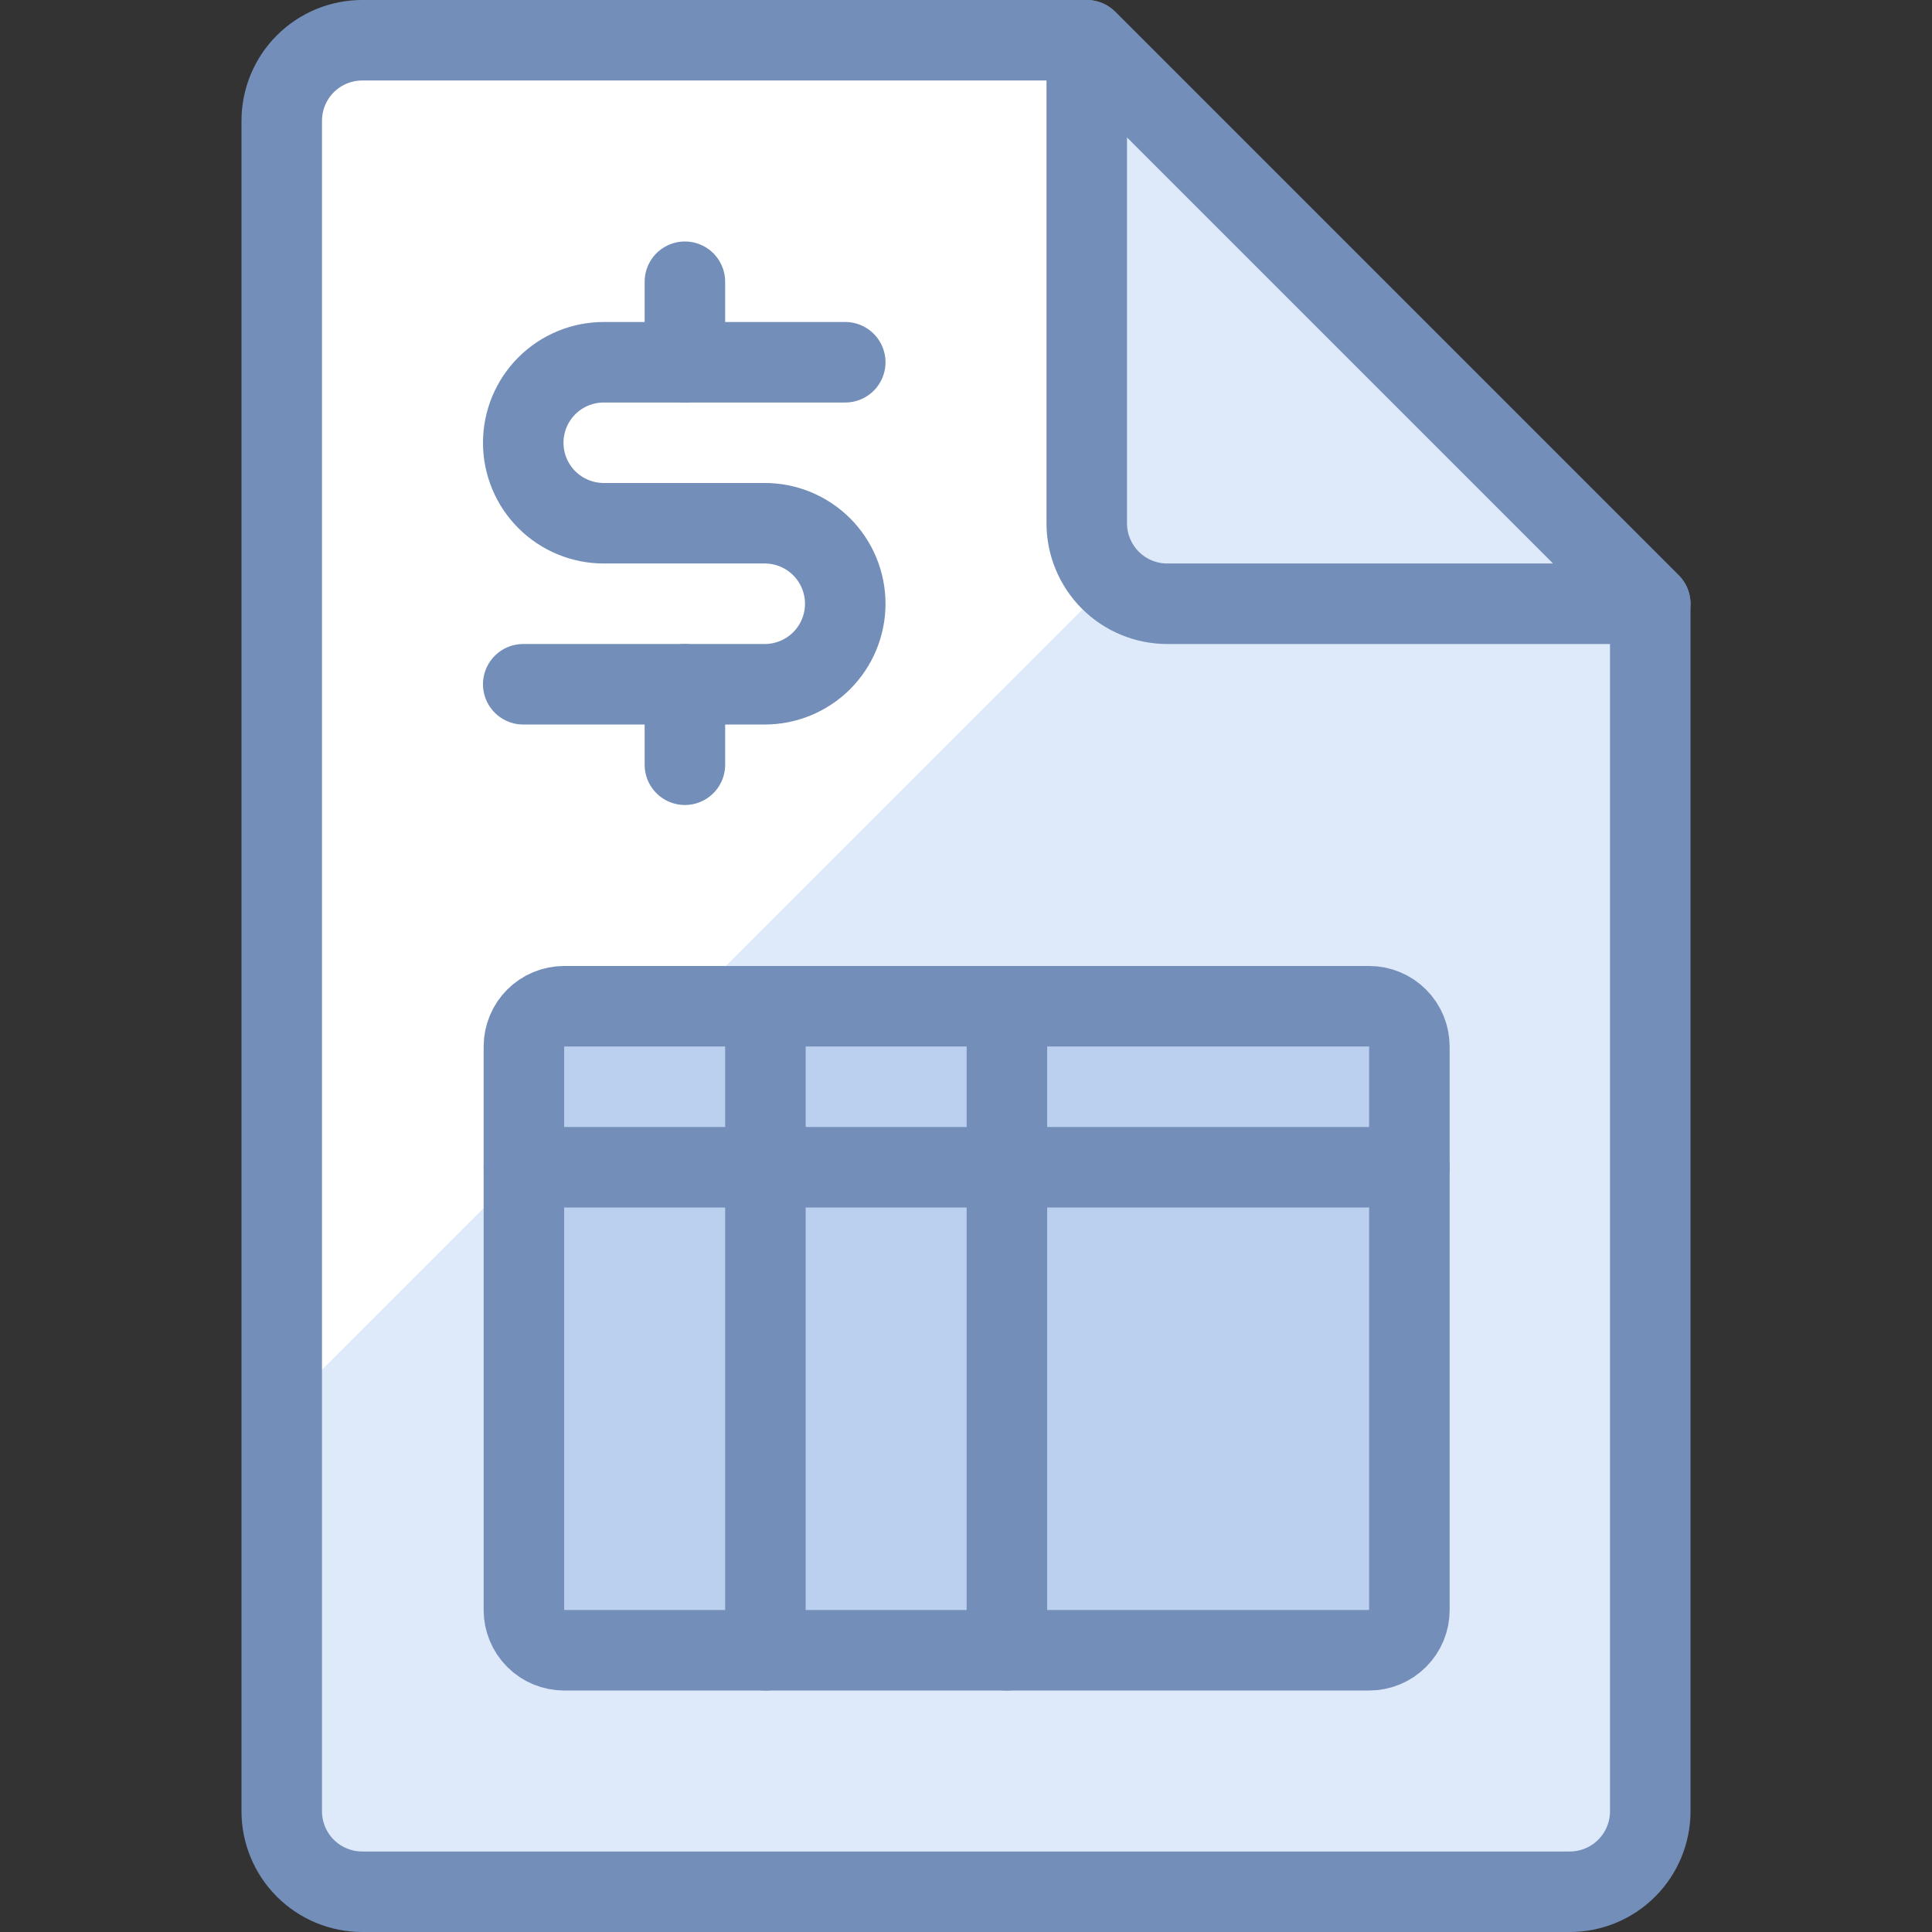
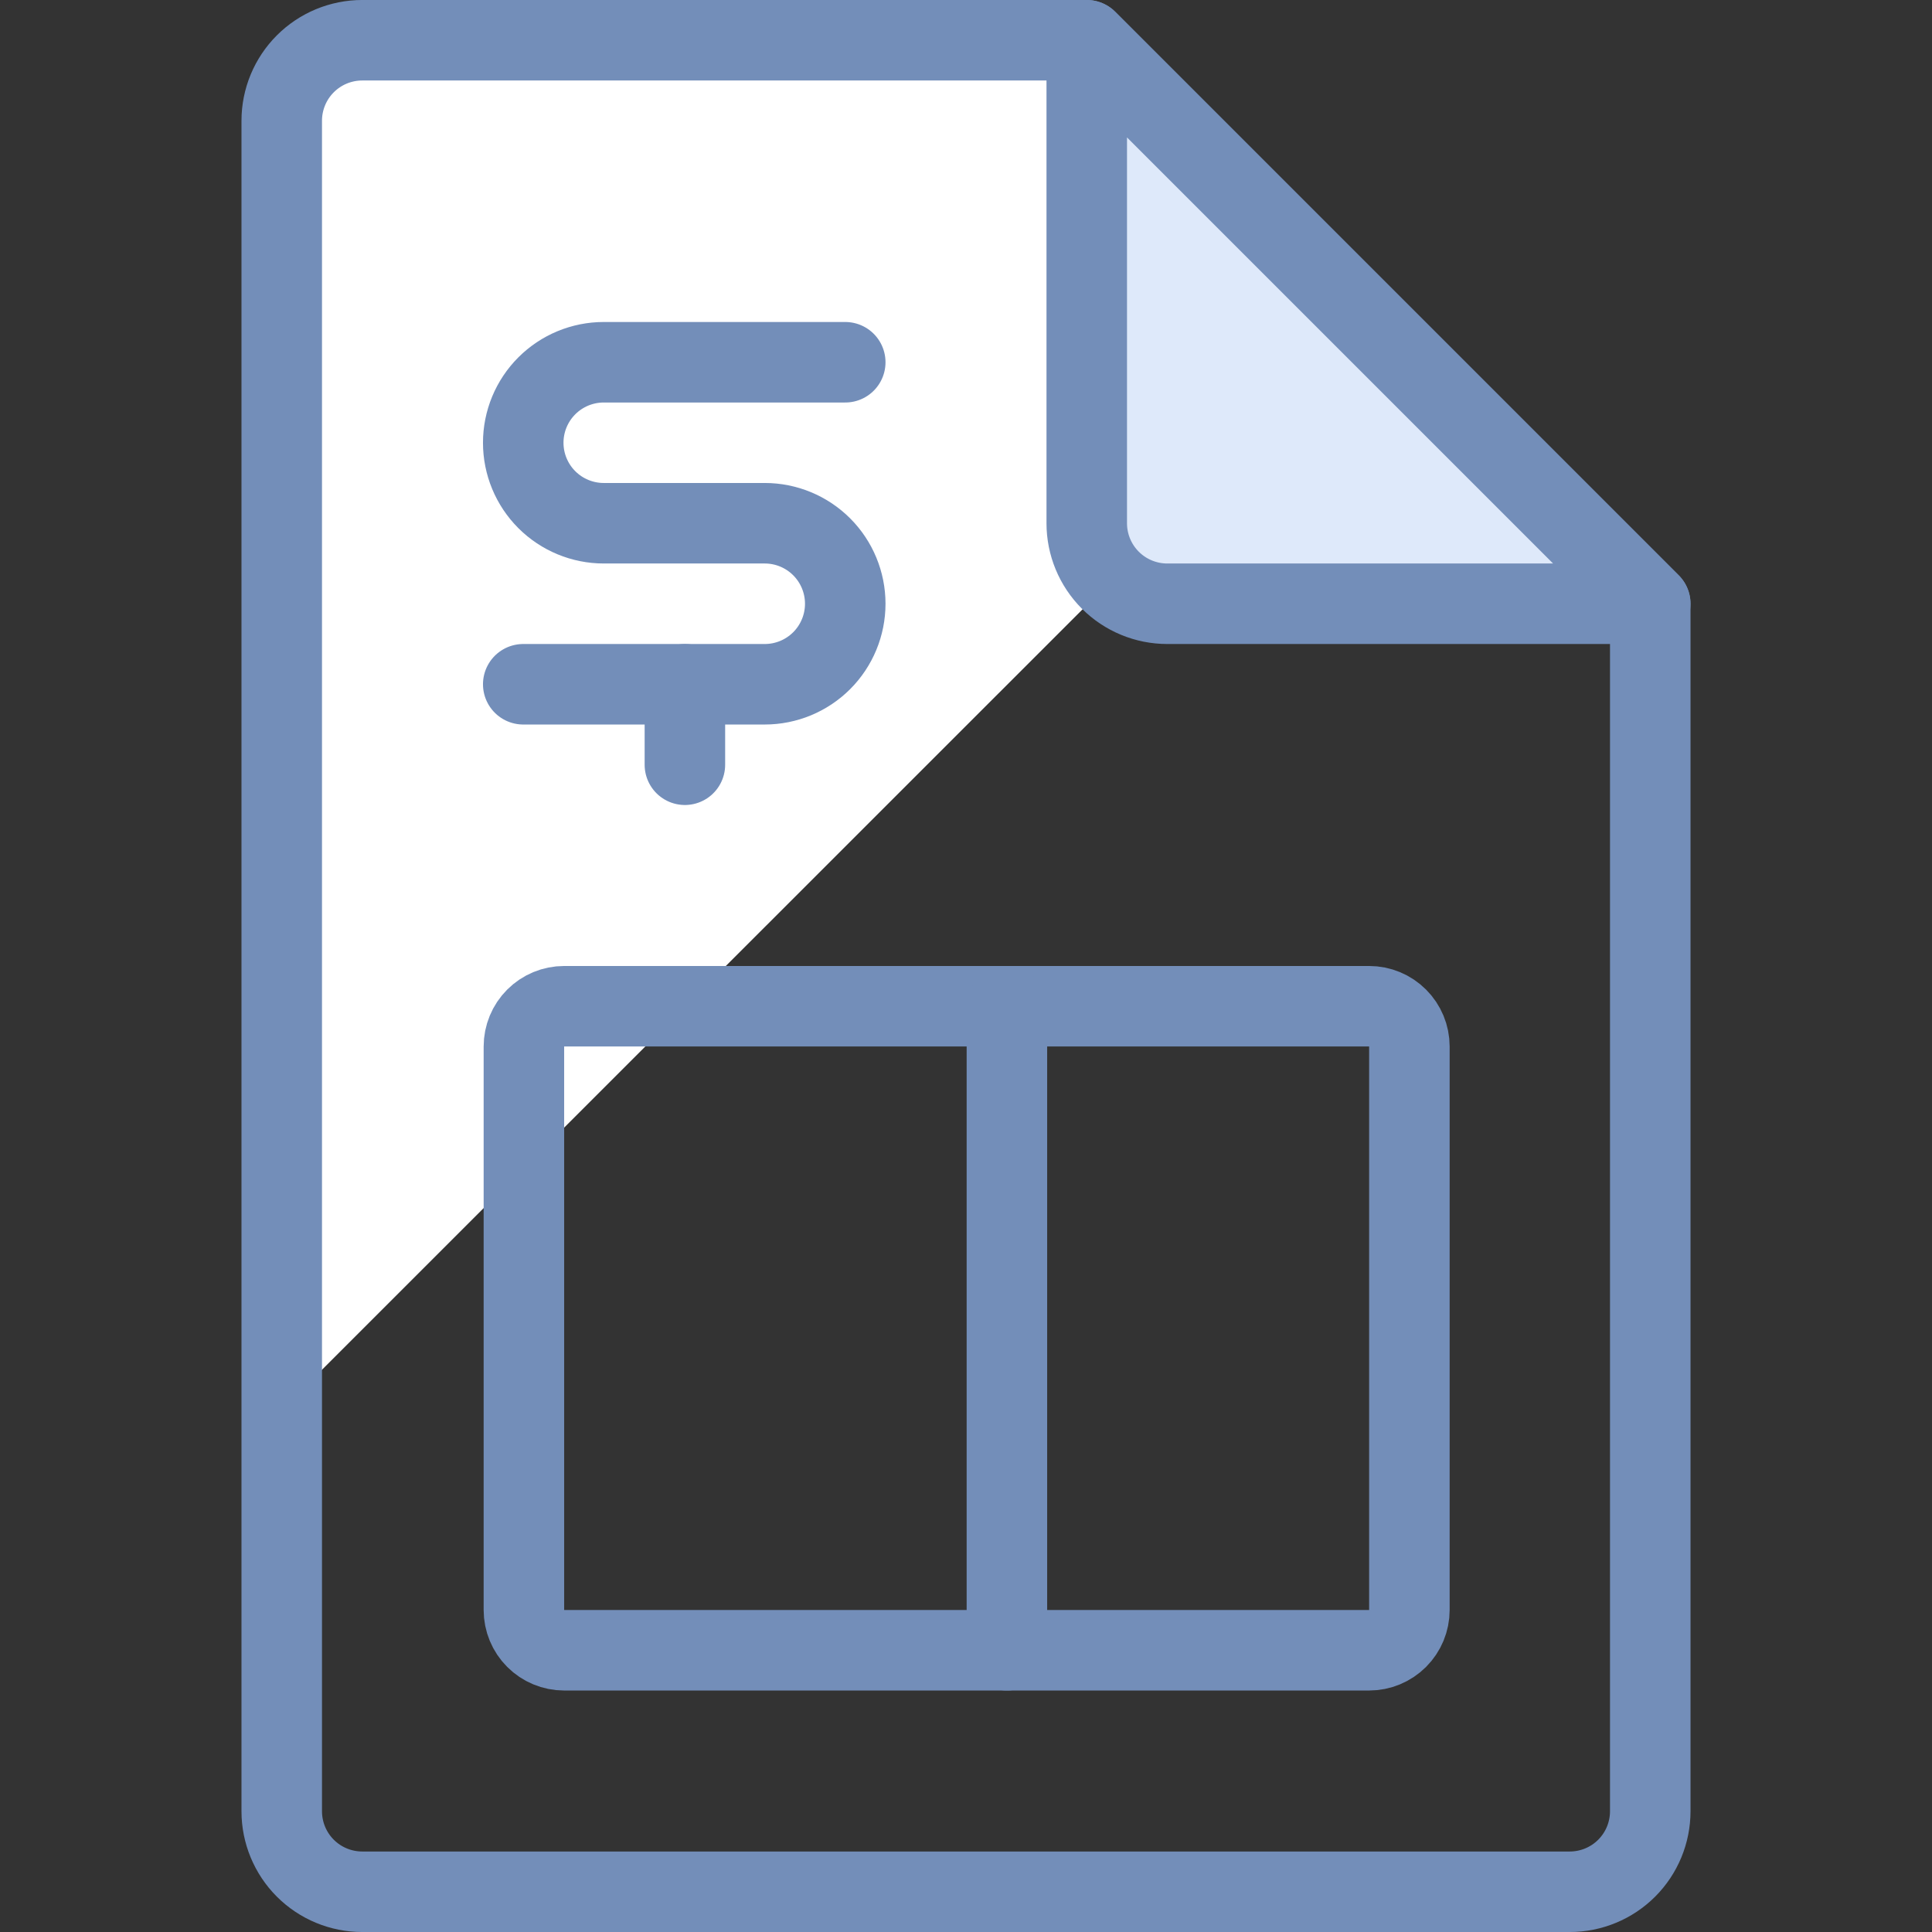
<svg xmlns="http://www.w3.org/2000/svg" width="64" height="64" viewBox="0 0 64 64" fill="none">
  <rect x="0" y="0" width="64" height="64" fill="#333333" stroke="none" />
-   <path d="M54.667 60C54.667 60.707 54.386 61.386 53.886 61.886C53.386 62.386 52.707 62.667 52 62.667H12C11.293 62.667 10.614 62.386 10.114 61.886C9.614 61.386 9.333 60.707 9.333 60V4C9.333 3.293 9.614 2.614 10.114 2.114C10.614 1.614 11.293 1.333 12 1.333H36L54.667 20V60Z" fill="#DEE9FA" />
  <path d="M45.363 10.685L36 1.333H12C11.293 1.333 10.614 1.614 10.114 2.114C9.614 2.614 9.333 3.293 9.333 4V46.707L45.363 10.685Z" fill="white" />
  <path d="M54.667 60C54.667 60.707 54.386 61.386 53.886 61.886C53.386 62.386 52.707 62.667 52 62.667H12C11.293 62.667 10.614 62.386 10.114 61.886C9.614 61.386 9.333 60.707 9.333 60V4C9.333 3.293 9.614 2.614 10.114 2.114C10.614 1.614 11.293 1.333 12 1.333H36L54.667 20V60Z" stroke="#738EB9" stroke-width="2.667" stroke-linecap="round" stroke-linejoin="round" />
-   <path d="M17.355 34.667C17.355 34.313 17.495 33.974 17.745 33.724C17.995 33.474 18.334 33.333 18.688 33.333H45.355C45.708 33.333 46.047 33.474 46.297 33.724C46.547 33.974 46.688 34.313 46.688 34.667V53.333C46.688 53.687 46.547 54.026 46.297 54.276C46.047 54.526 45.708 54.667 45.355 54.667H18.688C18.334 54.667 17.995 54.526 17.745 54.276C17.495 54.026 17.355 53.687 17.355 53.333V34.667Z" fill="#BBCFEE" />
  <path d="M17.355 34.667C17.355 34.313 17.495 33.974 17.745 33.724C17.995 33.474 18.334 33.333 18.688 33.333H45.355C45.708 33.333 46.047 33.474 46.297 33.724C46.547 33.974 46.688 34.313 46.688 34.667V53.333C46.688 53.687 46.547 54.026 46.297 54.276C46.047 54.526 45.708 54.667 45.355 54.667H18.688C18.334 54.667 17.995 54.526 17.745 54.276C17.495 54.026 17.355 53.687 17.355 53.333V34.667Z" stroke="#738EB9" stroke-width="2.667" stroke-linecap="round" stroke-linejoin="round" />
-   <path d="M17.355 38.667H46.688" stroke="#738EB9" stroke-width="2.667" stroke-linecap="round" stroke-linejoin="round" />
-   <path d="M25.355 33.333V54.667" stroke="#738EB9" stroke-width="2.667" stroke-linecap="round" stroke-linejoin="round" />
  <path d="M33.355 33.333V54.667" stroke="#738EB9" stroke-width="2.667" stroke-linecap="round" stroke-linejoin="round" />
  <path d="M54.667 20H38.667C37.959 20 37.281 19.719 36.781 19.219C36.281 18.719 36 18.041 36 17.333V1.333L54.667 20Z" fill="#DEE9FA" stroke="#738EB9" stroke-width="2.667" stroke-linecap="round" stroke-linejoin="round" />
  <path d="M22.688 22.667V25.333" stroke="#738EB9" stroke-width="2.667" stroke-linecap="round" stroke-linejoin="round" />
-   <path d="M22.688 9.333V12" stroke="#738EB9" stroke-width="2.667" stroke-linecap="round" stroke-linejoin="round" />
  <path d="M17.333 22.667H25.333C26.041 22.667 26.719 22.386 27.219 21.886C27.719 21.386 28 20.707 28 20C28 19.293 27.719 18.614 27.219 18.114C26.719 17.614 26.041 17.333 25.333 17.333H20C19.293 17.333 18.614 17.052 18.114 16.552C17.614 16.052 17.333 15.374 17.333 14.667C17.333 13.959 17.614 13.281 18.114 12.781C18.614 12.281 19.293 12 20 12H28" stroke="#738EB9" stroke-width="2.667" stroke-linecap="round" stroke-linejoin="round" />
</svg>